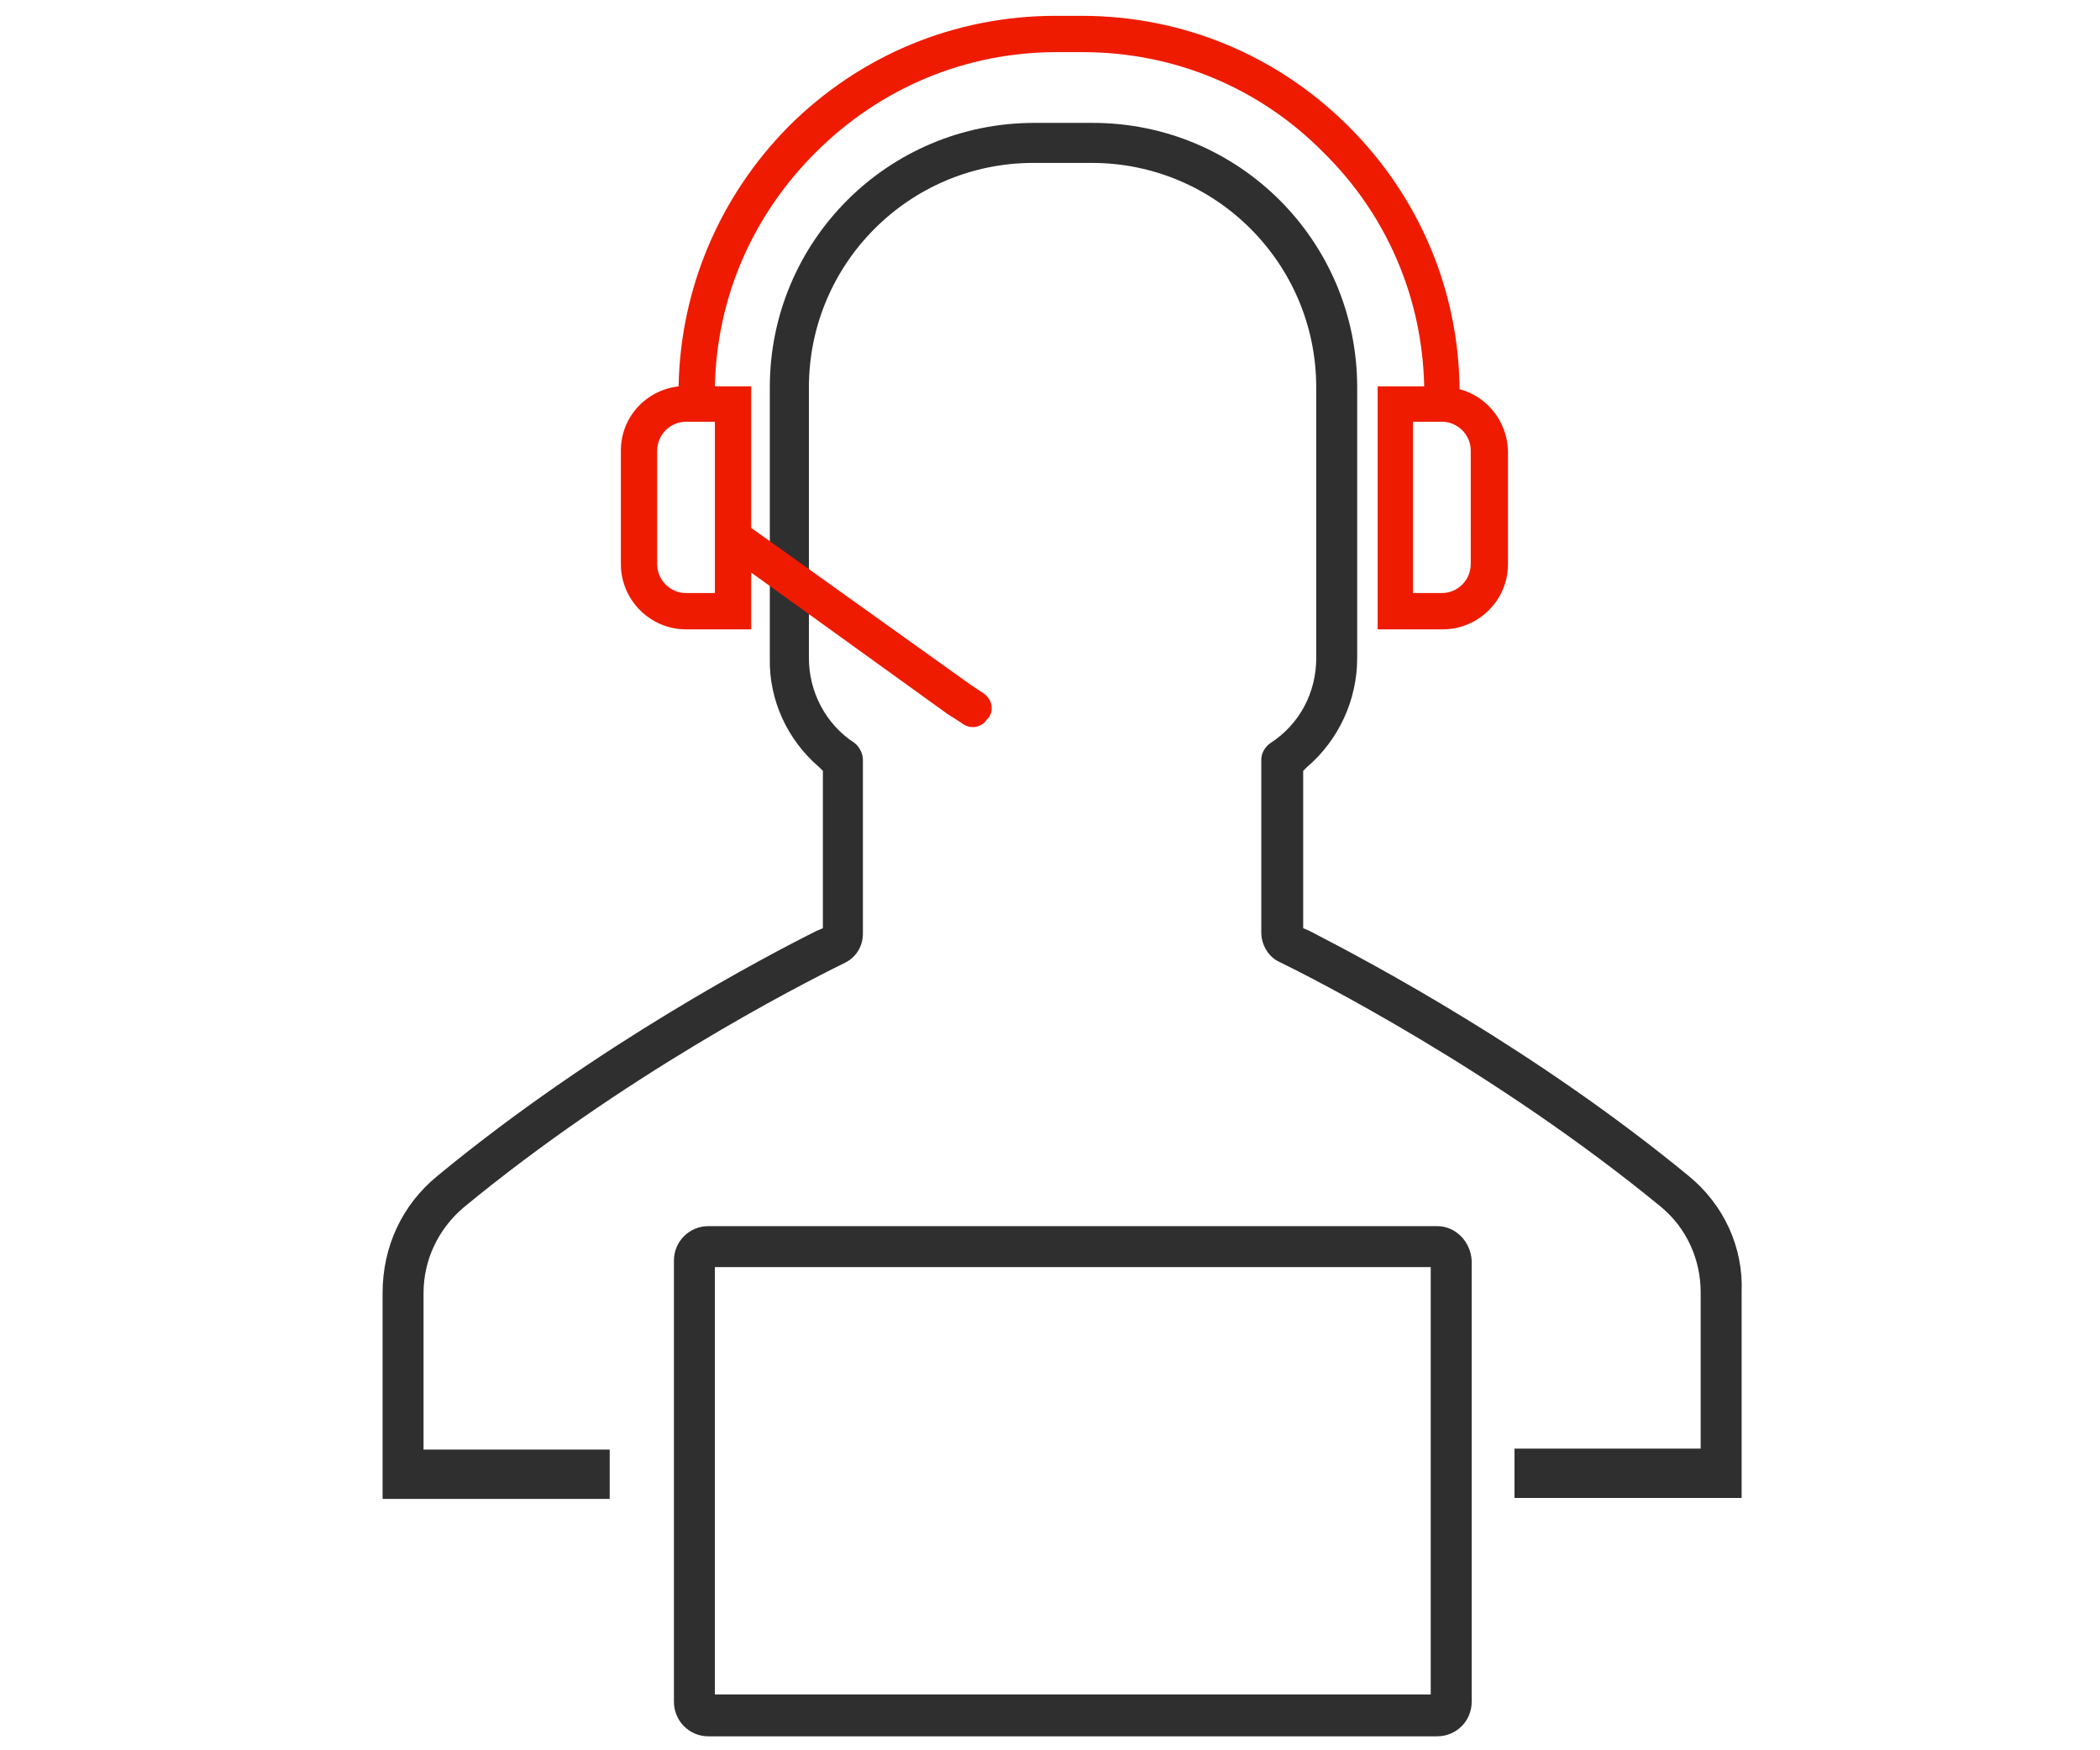
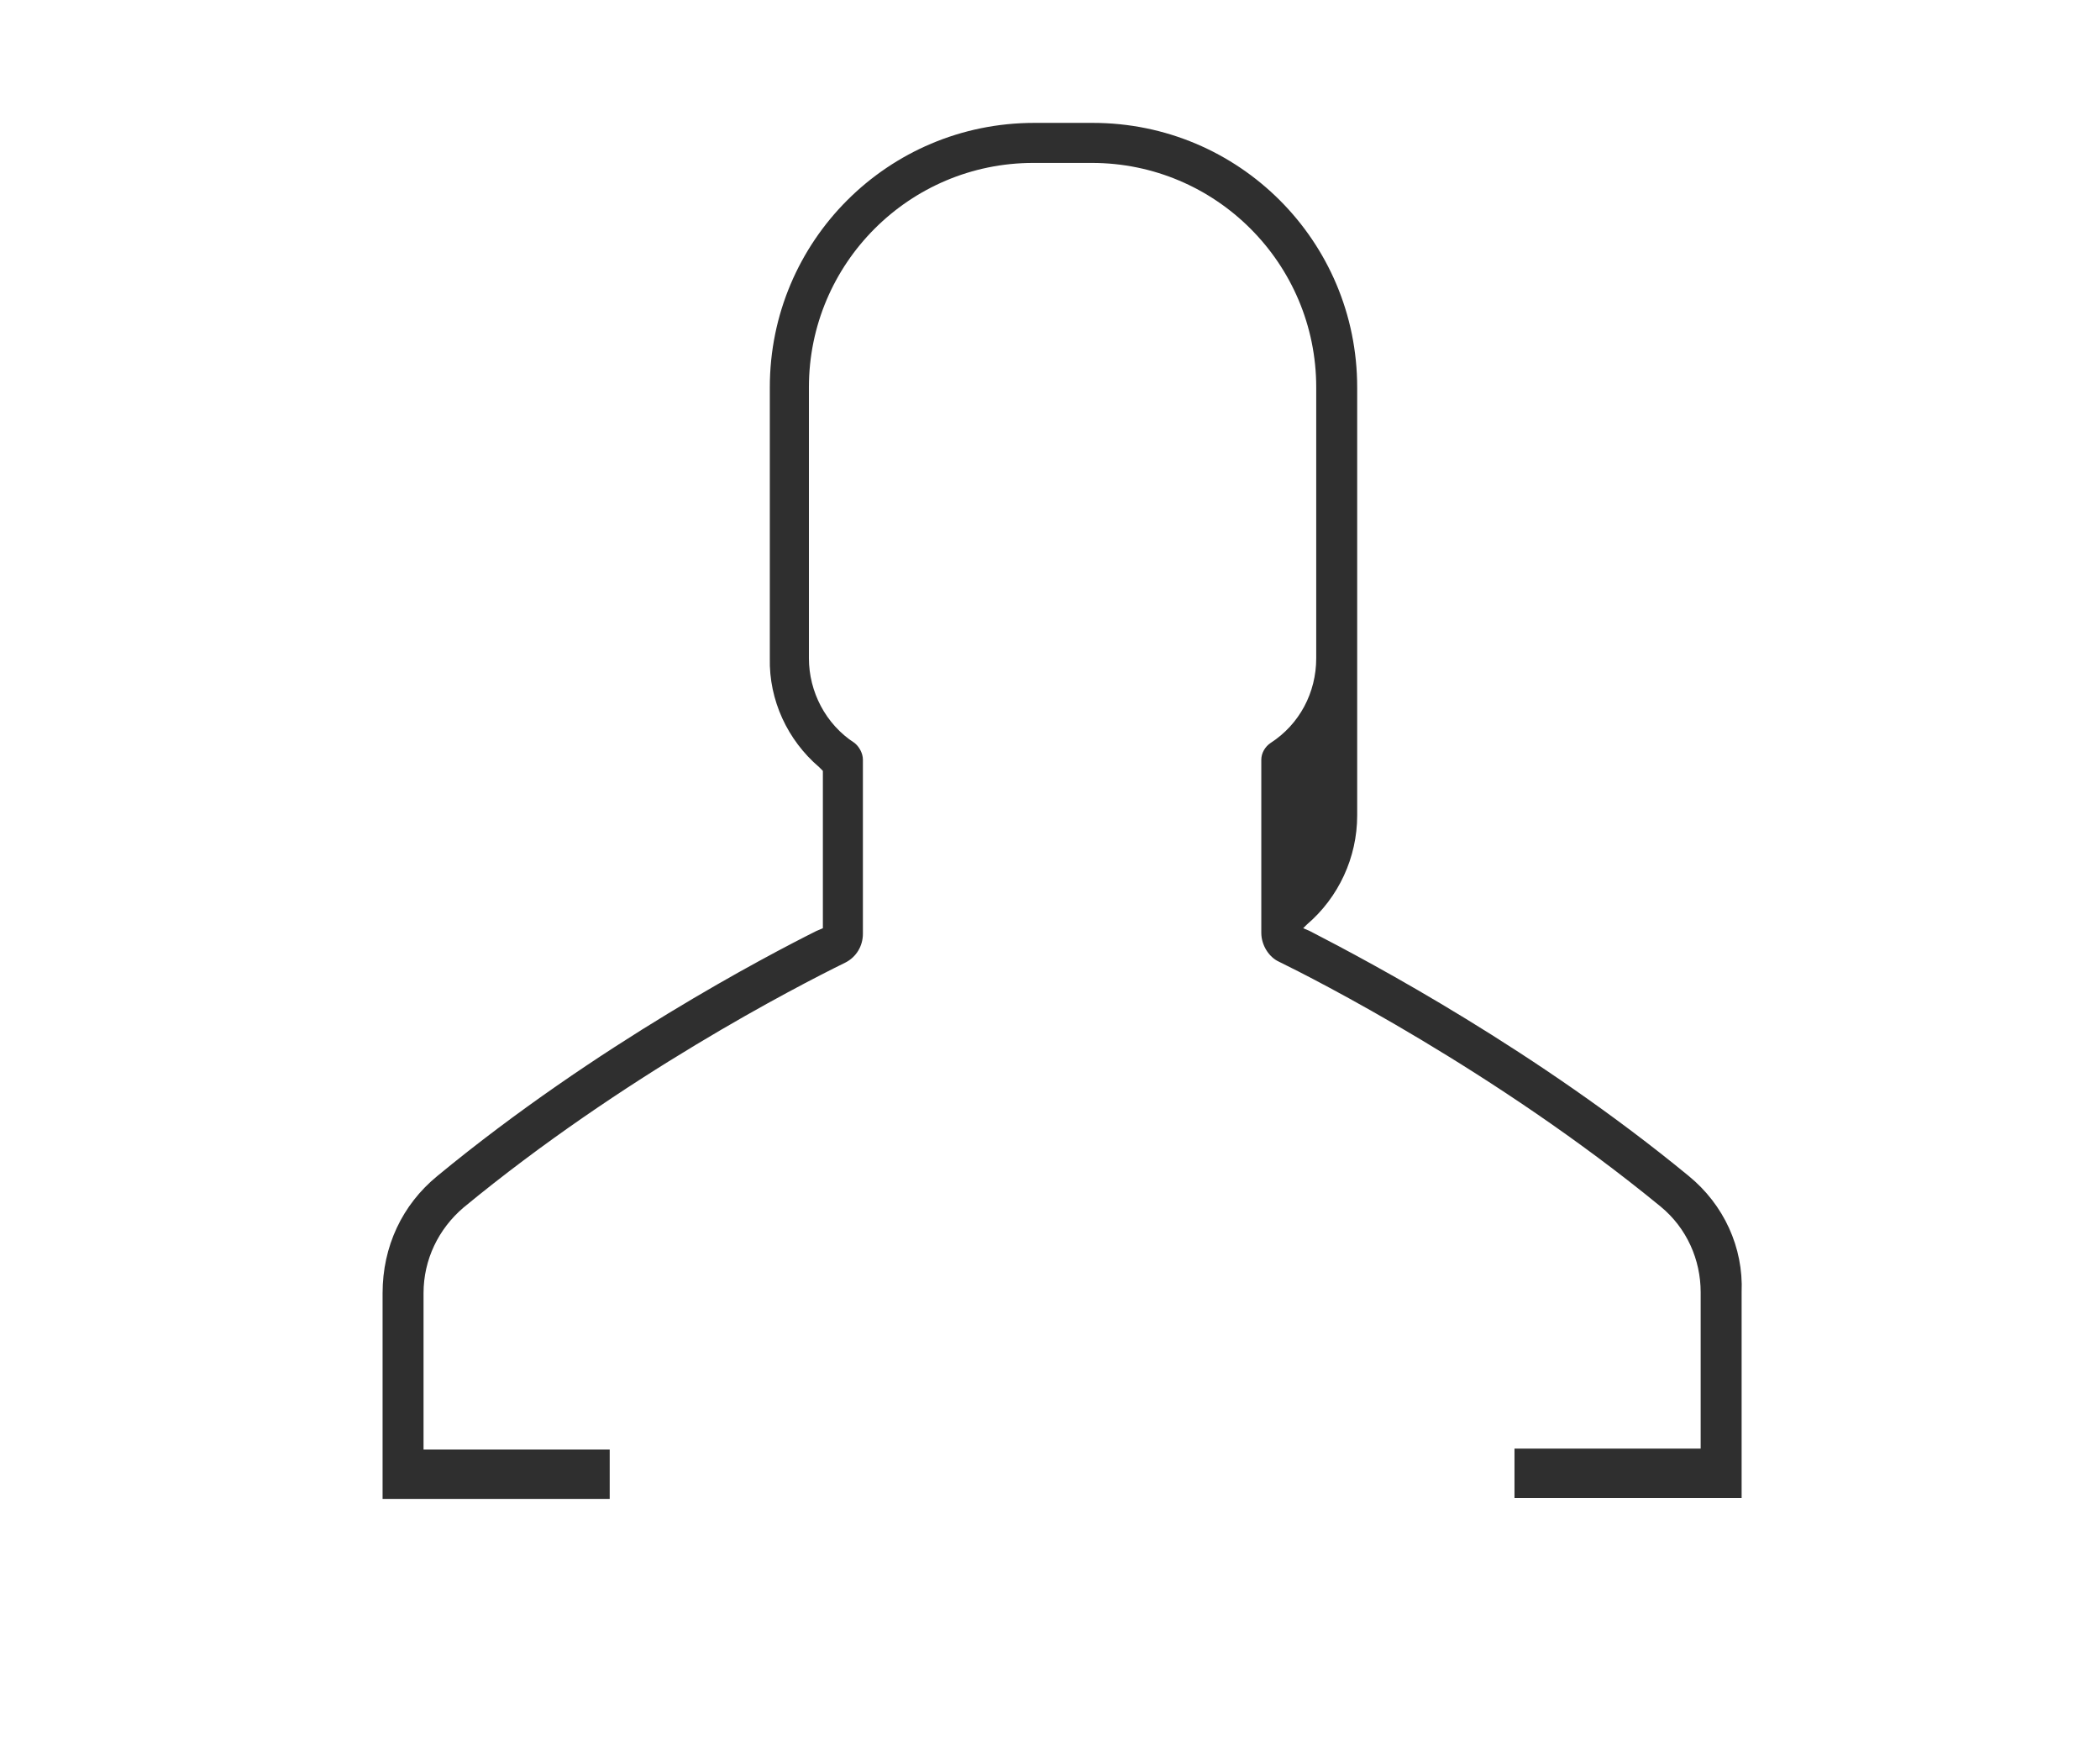
<svg xmlns="http://www.w3.org/2000/svg" version="1.1" id="Isolation_Mode" x="0px" y="0px" viewBox="0 0 225.6 188" style="enable-background:new 0 0 225.6 188;" xml:space="preserve">
  <style type="text/css">
	.st0{fill:#2F2F2F;}
	.st1{fill:#EE1B00;}
</style>
  <g>
-     <path class="st0" d="M181.4,126.3c-16.3-13.4-33.9-22.8-40.7-26.3l-0.7-0.3V82.8l0.4-0.4c3.4-2.9,5.4-7.2,5.4-11.7V41.6   c0-15.7-12.7-28.4-28.4-28.4h-6.3c-15.7,0-28.4,12.7-28.4,28.4v29.1c-0.1,4.5,1.9,8.8,5.3,11.7l0.4,0.4v16.9l-0.7,0.3   c-5.2,2.6-23.6,12.2-40.7,26.3c-3.8,3.1-5.9,7.6-5.9,12.6V161h24.4v-5.3h-20v-16.8c0-3.6,1.6-6.9,4.3-9.2   c17.1-14.1,35.7-23.7,41-26.3c1.2-0.6,1.9-1.8,1.9-3.1V81.6c0-0.7-0.4-1.4-0.9-1.8c-3.1-2-4.9-5.5-4.9-9.1V41.6   c0-13.3,10.8-24.1,24.1-24.1h6.3c13.3,0,24.1,10.8,24.1,24.1v29.1c0,3.7-1.8,7.1-4.9,9.1c-0.6,0.4-1,1.1-1,1.8v18.6   c0,1.3,0.8,2.6,1.9,3.1c3.7,1.8,23.2,11.7,41,26.3c2.8,2.3,4.3,5.7,4.3,9.2v16.8h-20v5.3h24.4v-22.1   C187.3,134,185.2,129.4,181.4,126.3z" />
-     <path class="st0" d="M154.4,131.7H76.1c-2,0-3.7,1.6-3.7,3.7v47.4c0,2,1.6,3.7,3.7,3.7h78.3c2,0,3.7-1.6,3.7-3.7v-47.4   C158,133.4,156.4,131.7,154.4,131.7z M153.7,136.1V182H76.8v-45.9H153.7z" />
+     <path class="st0" d="M181.4,126.3c-16.3-13.4-33.9-22.8-40.7-26.3l-0.7-0.3l0.4-0.4c3.4-2.9,5.4-7.2,5.4-11.7V41.6   c0-15.7-12.7-28.4-28.4-28.4h-6.3c-15.7,0-28.4,12.7-28.4,28.4v29.1c-0.1,4.5,1.9,8.8,5.3,11.7l0.4,0.4v16.9l-0.7,0.3   c-5.2,2.6-23.6,12.2-40.7,26.3c-3.8,3.1-5.9,7.6-5.9,12.6V161h24.4v-5.3h-20v-16.8c0-3.6,1.6-6.9,4.3-9.2   c17.1-14.1,35.7-23.7,41-26.3c1.2-0.6,1.9-1.8,1.9-3.1V81.6c0-0.7-0.4-1.4-0.9-1.8c-3.1-2-4.9-5.5-4.9-9.1V41.6   c0-13.3,10.8-24.1,24.1-24.1h6.3c13.3,0,24.1,10.8,24.1,24.1v29.1c0,3.7-1.8,7.1-4.9,9.1c-0.6,0.4-1,1.1-1,1.8v18.6   c0,1.3,0.8,2.6,1.9,3.1c3.7,1.8,23.2,11.7,41,26.3c2.8,2.3,4.3,5.7,4.3,9.2v16.8h-20v5.3h24.4v-22.1   C187.3,134,185.2,129.4,181.4,126.3z" />
  </g>
-   <path class="st1" d="M156.8,41.8c-0.1-10.6-4.3-20.6-11.9-28.2C137.2,5.9,127,1.7,116.2,1.7h-2.8c-10.8,0-21,4.2-28.7,11.9  C77.3,21.1,73.1,31,72.9,41.5c-3.5,0.4-6.2,3.3-6.2,6.9v12.2c0,3.8,3.1,7,7,7h7v-6.1l21.1,15.2l1.1,0.7l0,0l0.6,0.4  c0.3,0.2,0.7,0.3,1,0.3c0.6,0,1.2-0.3,1.5-0.8l0.2-0.2c0.3-0.4,0.4-0.9,0.3-1.4c-0.1-0.5-0.4-0.9-0.8-1.2l-1.5-1L80.7,56.7V41.5  h-3.9c0.2-9.5,4-18.3,10.8-25.1c7-7,16.2-10.8,25.9-10.8h2.8c9.8,0,19,3.8,25.9,10.8c6.8,6.7,10.6,15.6,10.8,25.1h-5v26.1h7  c3.8,0,7-3.1,7-7V48.4C161.9,45.3,159.8,42.6,156.8,41.8z M158,60.6c0,1.7-1.4,3.1-3.1,3.1h-3.1V45.3h3.1c1.7,0,3.1,1.4,3.1,3.1  V60.6z M76.8,45.3v18.4h-3.1c-1.7,0-3.1-1.4-3.1-3.1V48.4c0-1.7,1.4-3.1,3.1-3.1H76.8z" />
</svg>